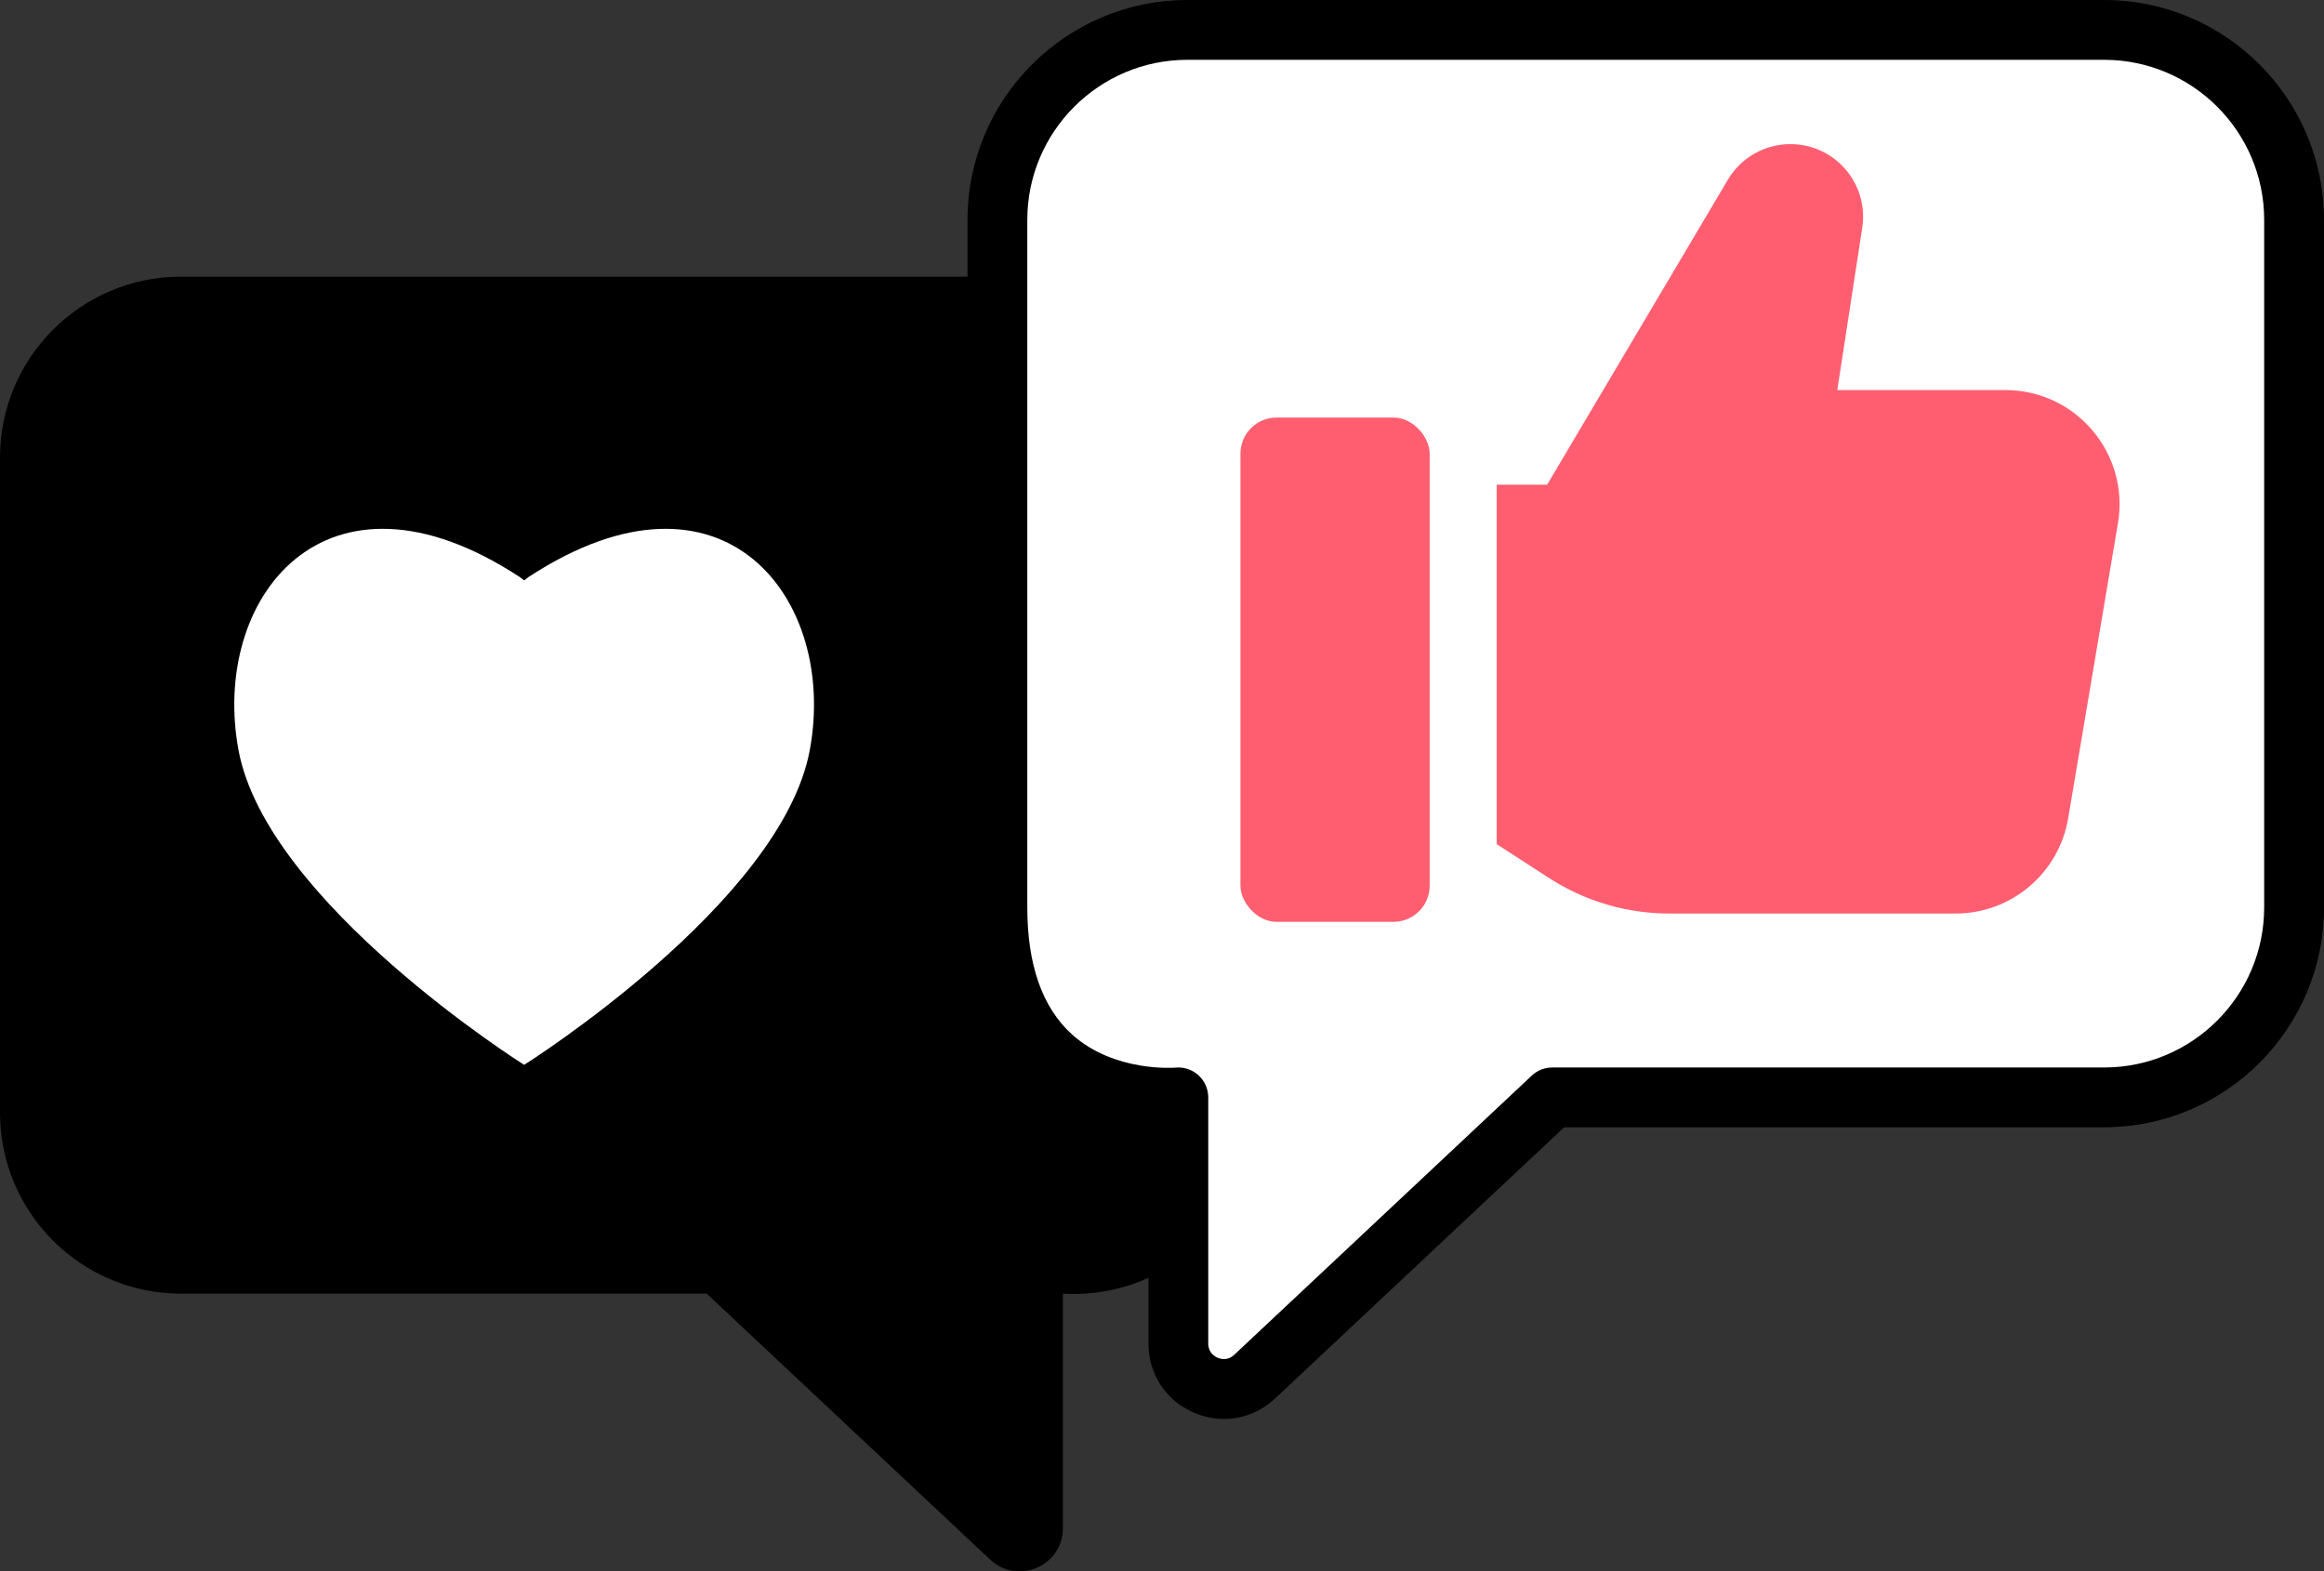
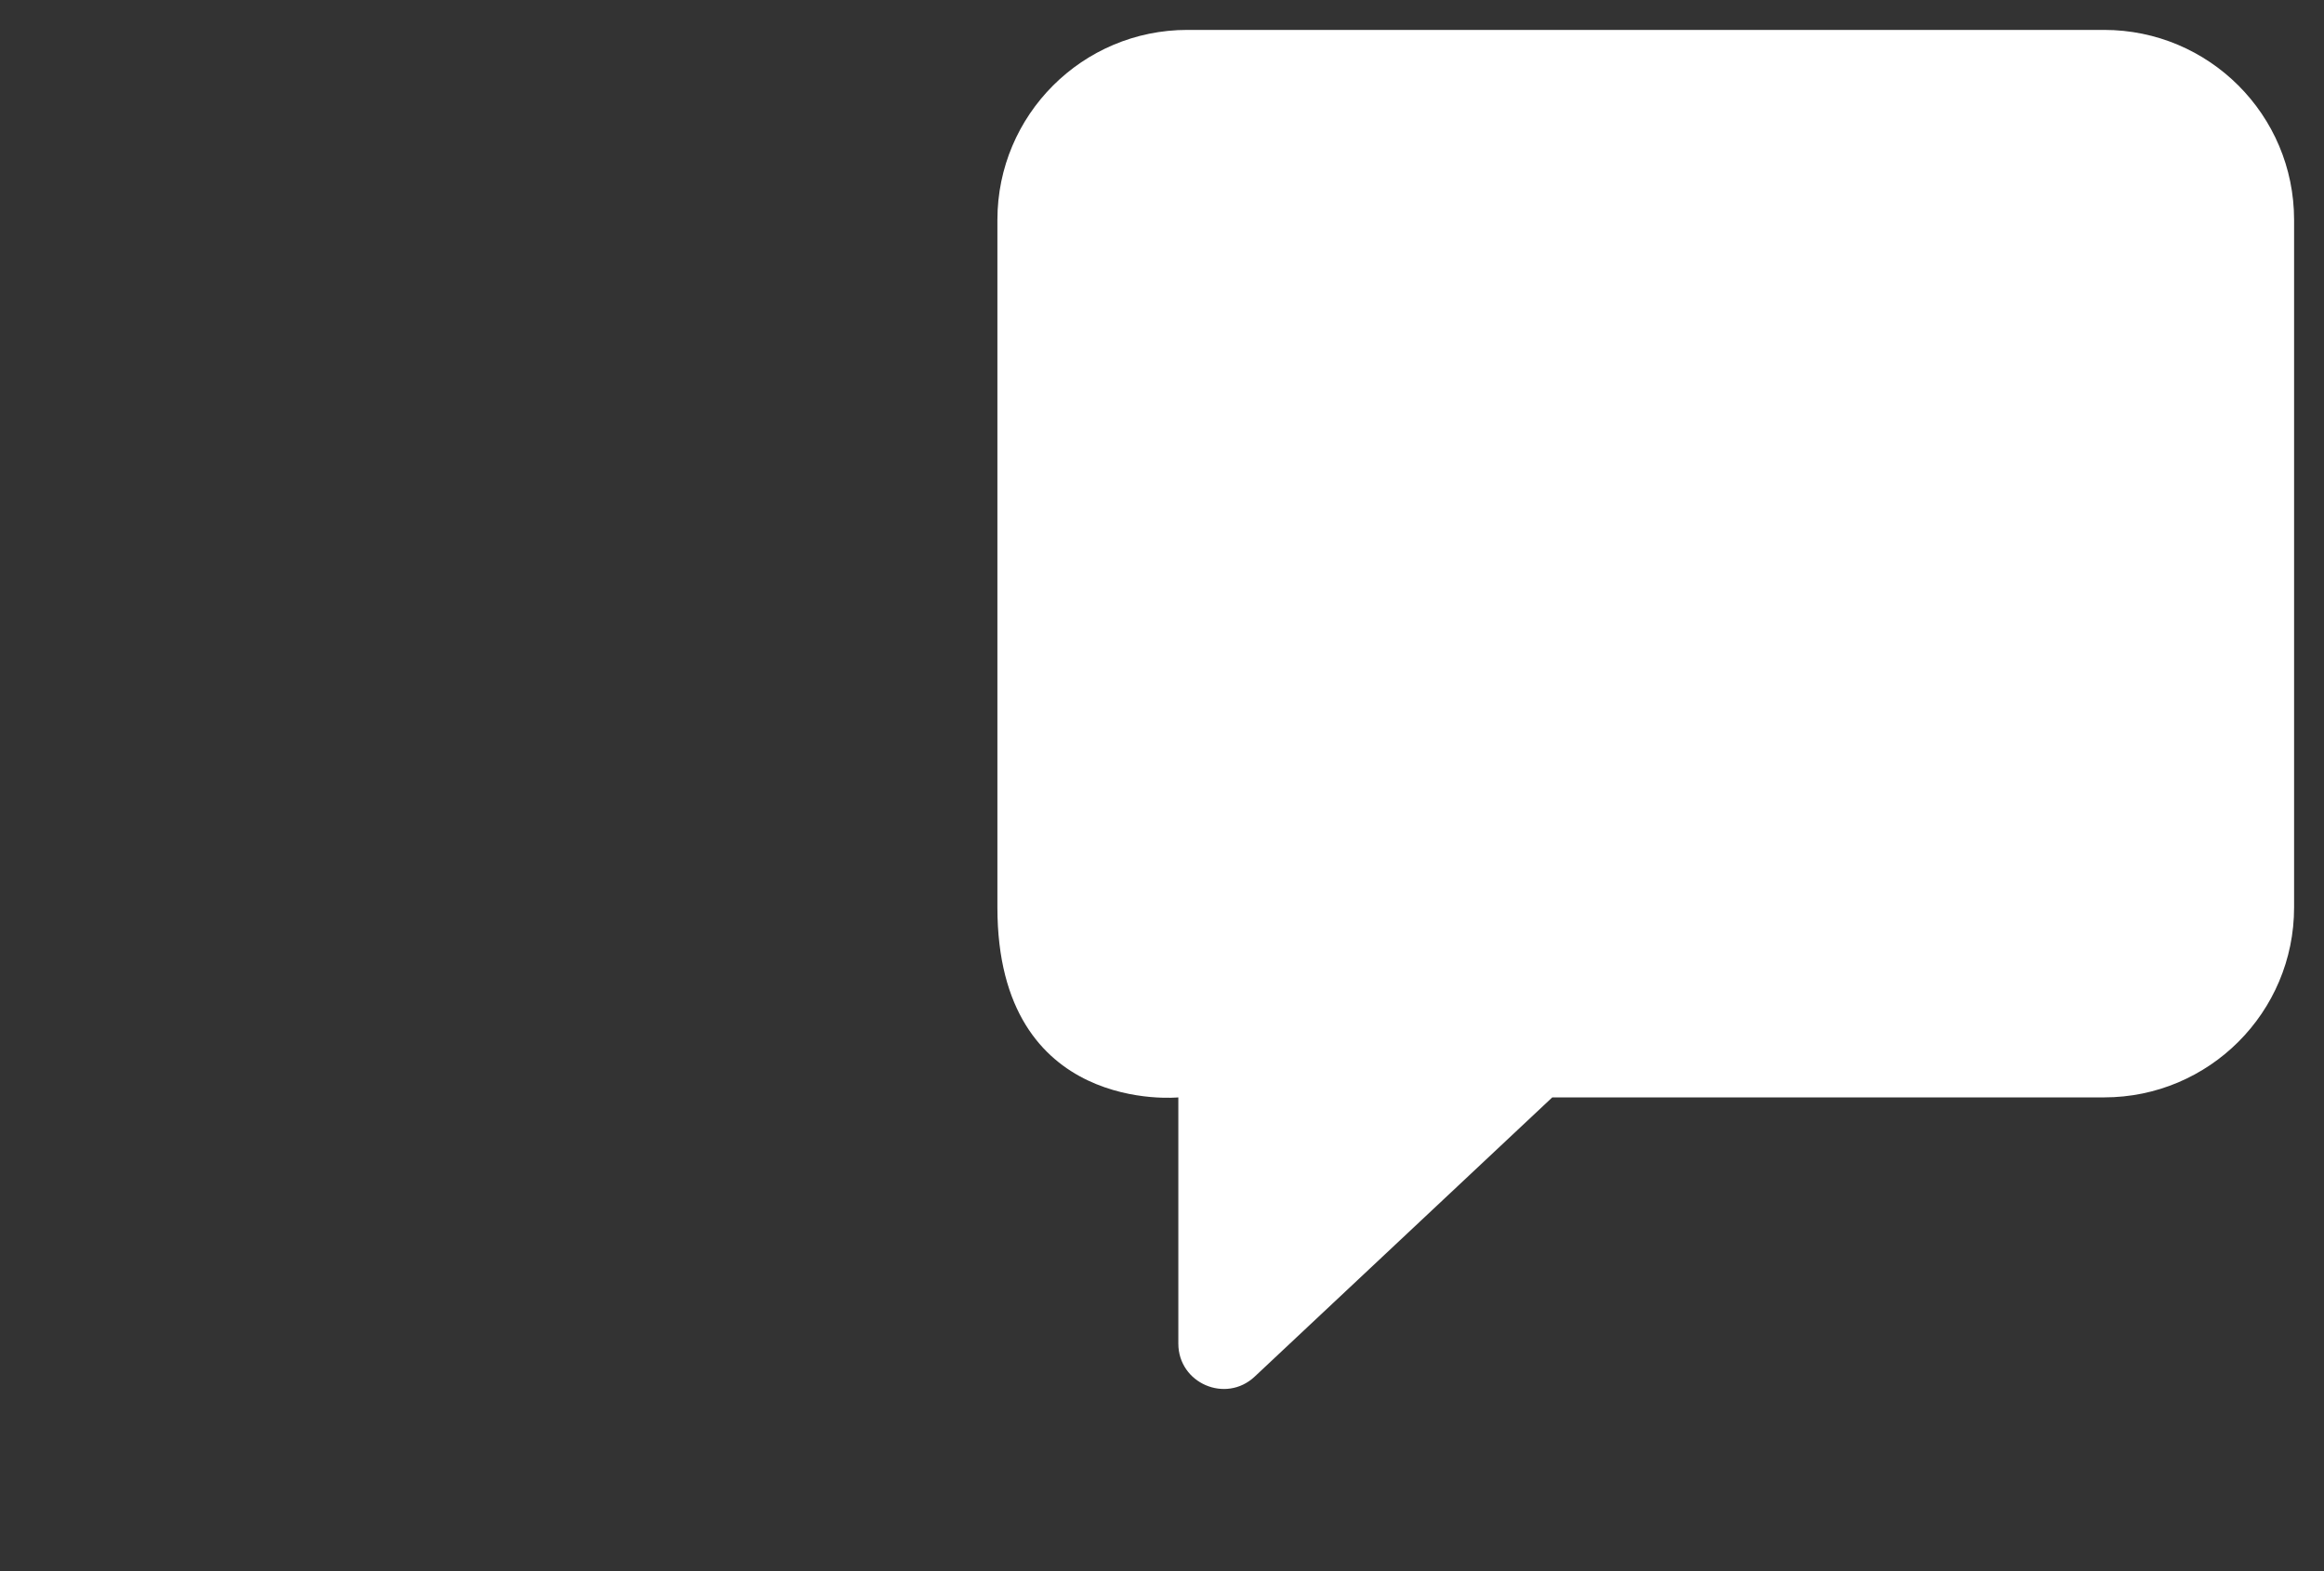
<svg xmlns="http://www.w3.org/2000/svg" id="Layer_2" viewBox="0 0 364.488 246.456">
  <rect x="0" y="0" width="364.488" height="246.456" fill="#333333" stroke="none" />
  <defs>
    <style>.cls-1{fill:#ff5e71;}.cls-2{fill:#fff;}</style>
  </defs>
  <g id="Icon">
-     <path d="M28.385,43.394h136.968c15.676,0,28.385,12.708,28.385,28.385v102.726c0,31.088-27.033,28.385-27.033,28.385v36.78c0,5.931-7.083,8.997-11.408,4.939l-44.461-41.719H28.385c-15.676,0-28.385-12.708-28.385-28.385v-29.58s0-73.146,0-73.146c0-15.676,12.708-28.385,28.385-28.385Z" />
-     <path class="cls-2" d="M82.93,90.477l-.725.553-.725-.553c-30.598-19.998-48.525,3.505-44.058,27.249,4.502,23.932,44.783,49.285,44.783,49.285,0,0,40.281-25.354,44.783-49.285,4.467-23.744-13.461-47.247-44.058-27.249Z" />
    <path class="cls-2" d="M330.001,4.69h-143.776c-16.456,0-29.796,13.34-29.796,29.796v107.832c0,32.633,28.377,29.796,28.377,29.796v38.608c0,6.226,7.435,9.445,11.975,5.185l46.671-43.793h86.549c16.456,0,29.796-13.34,29.796-29.796V34.486c0-16.456-13.34-29.796-29.796-29.796Z" />
-     <path d="M191.973,222.547c-1.589,0-3.198-.328-4.745-.998-4.387-1.899-7.111-6.048-7.111-10.829v-33.994c-4.838-.424-12.209-2.043-18.294-7.551-6.69-6.054-10.082-15.091-10.082-26.858V34.485c0-19.015,15.47-34.485,34.485-34.485h143.776c19.016,0,34.486,15.47,34.486,34.485v107.832c0,19.015-15.471,34.485-34.486,34.485h-84.693l-45.317,42.523c-2.257,2.117-5.102,3.221-8.018,3.221ZM184.807,167.423c1.157,0,2.28.428,3.147,1.212.982.889,1.543,2.152,1.543,3.478v38.608c0,1.435,1.02,2.031,1.458,2.221s1.572.526,2.617-.456l46.67-43.792c.87-.816,2.017-1.27,3.209-1.27h86.549c13.844,0,25.105-11.262,25.105-25.105V34.485c0-13.843-11.262-25.105-25.105-25.105h-143.776c-13.843,0-25.105,11.262-25.105,25.105v107.832c0,9.006,2.354,15.702,6.997,19.904,6.627,5.998,16.129,5.233,16.224,5.225.156-.015.312-.023.467-.023Z" />
-     <rect class="cls-1" x="194.546" y="65.488" width="29.675" height="79.091" rx="5.667" ry="5.667" />
-     <path class="cls-1" d="M234.738,76.014h7.913l28.342-47.826c2.053-3.464,5.78-5.588,9.807-5.588h0c6.987,0,12.329,6.228,11.267,13.133l-3.914,25.444h26.359c11.08,0,19.501,9.96,17.658,20.886l-7.807,46.285c-1.454,8.619-8.917,14.929-17.658,14.929h-44.902c-6.69,0-13.237-1.933-18.854-5.568l-8.211-5.313v-56.382Z" />
  </g>
</svg>